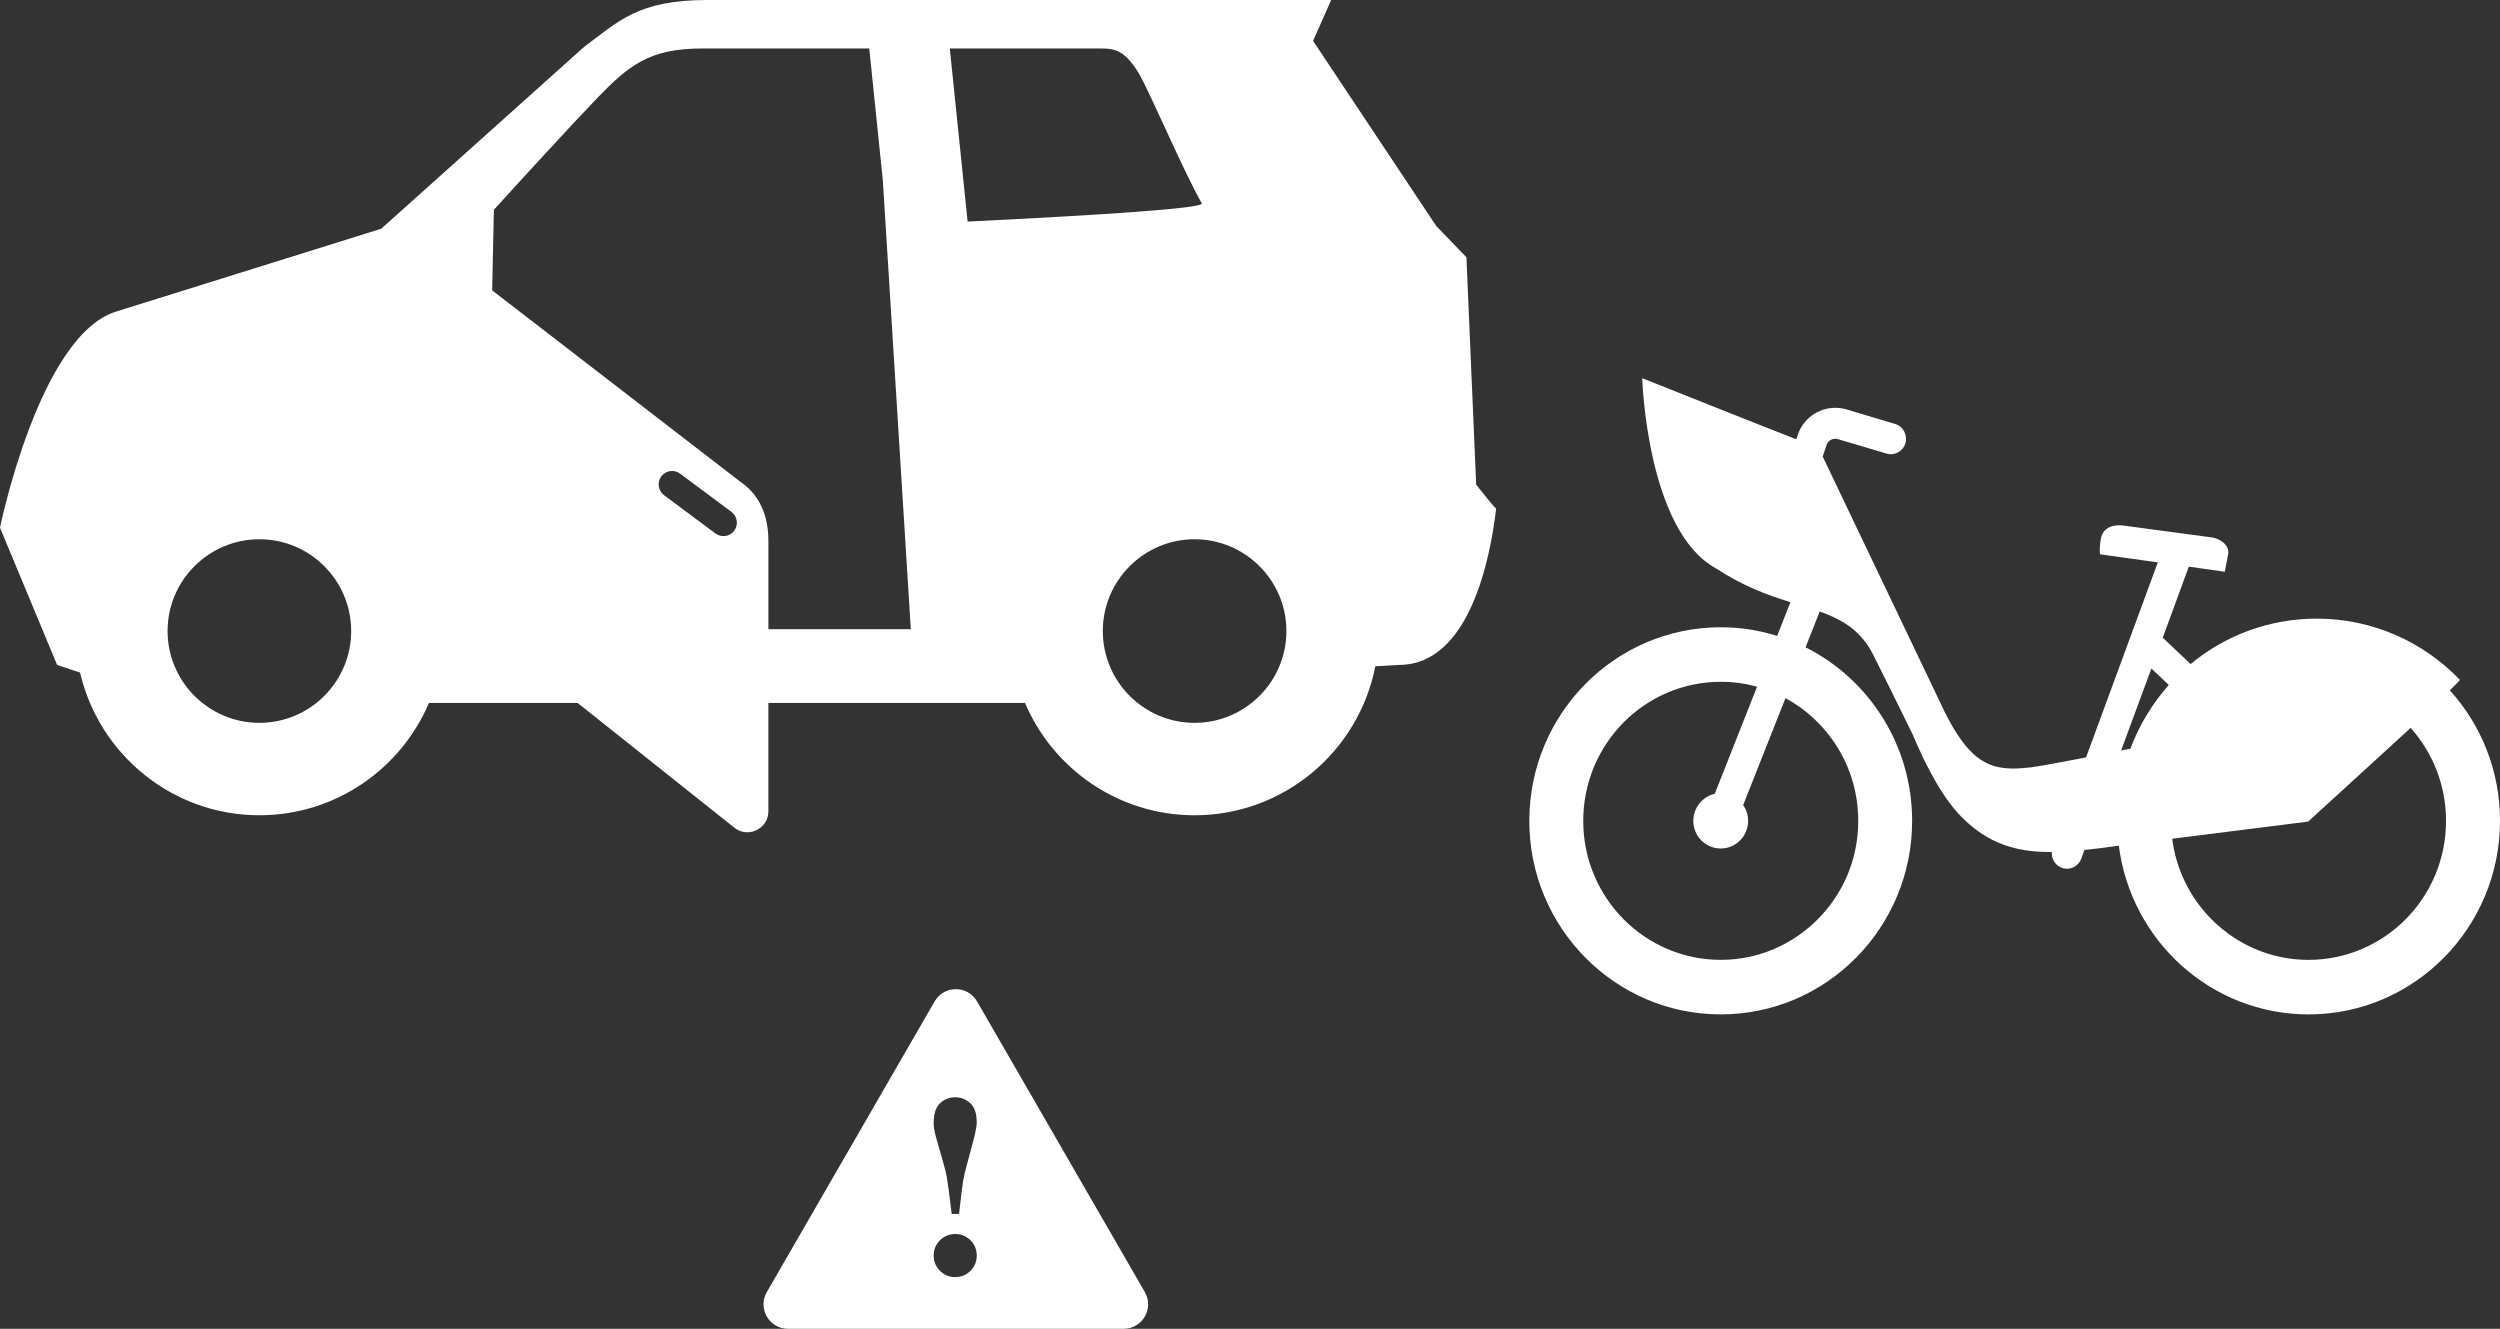
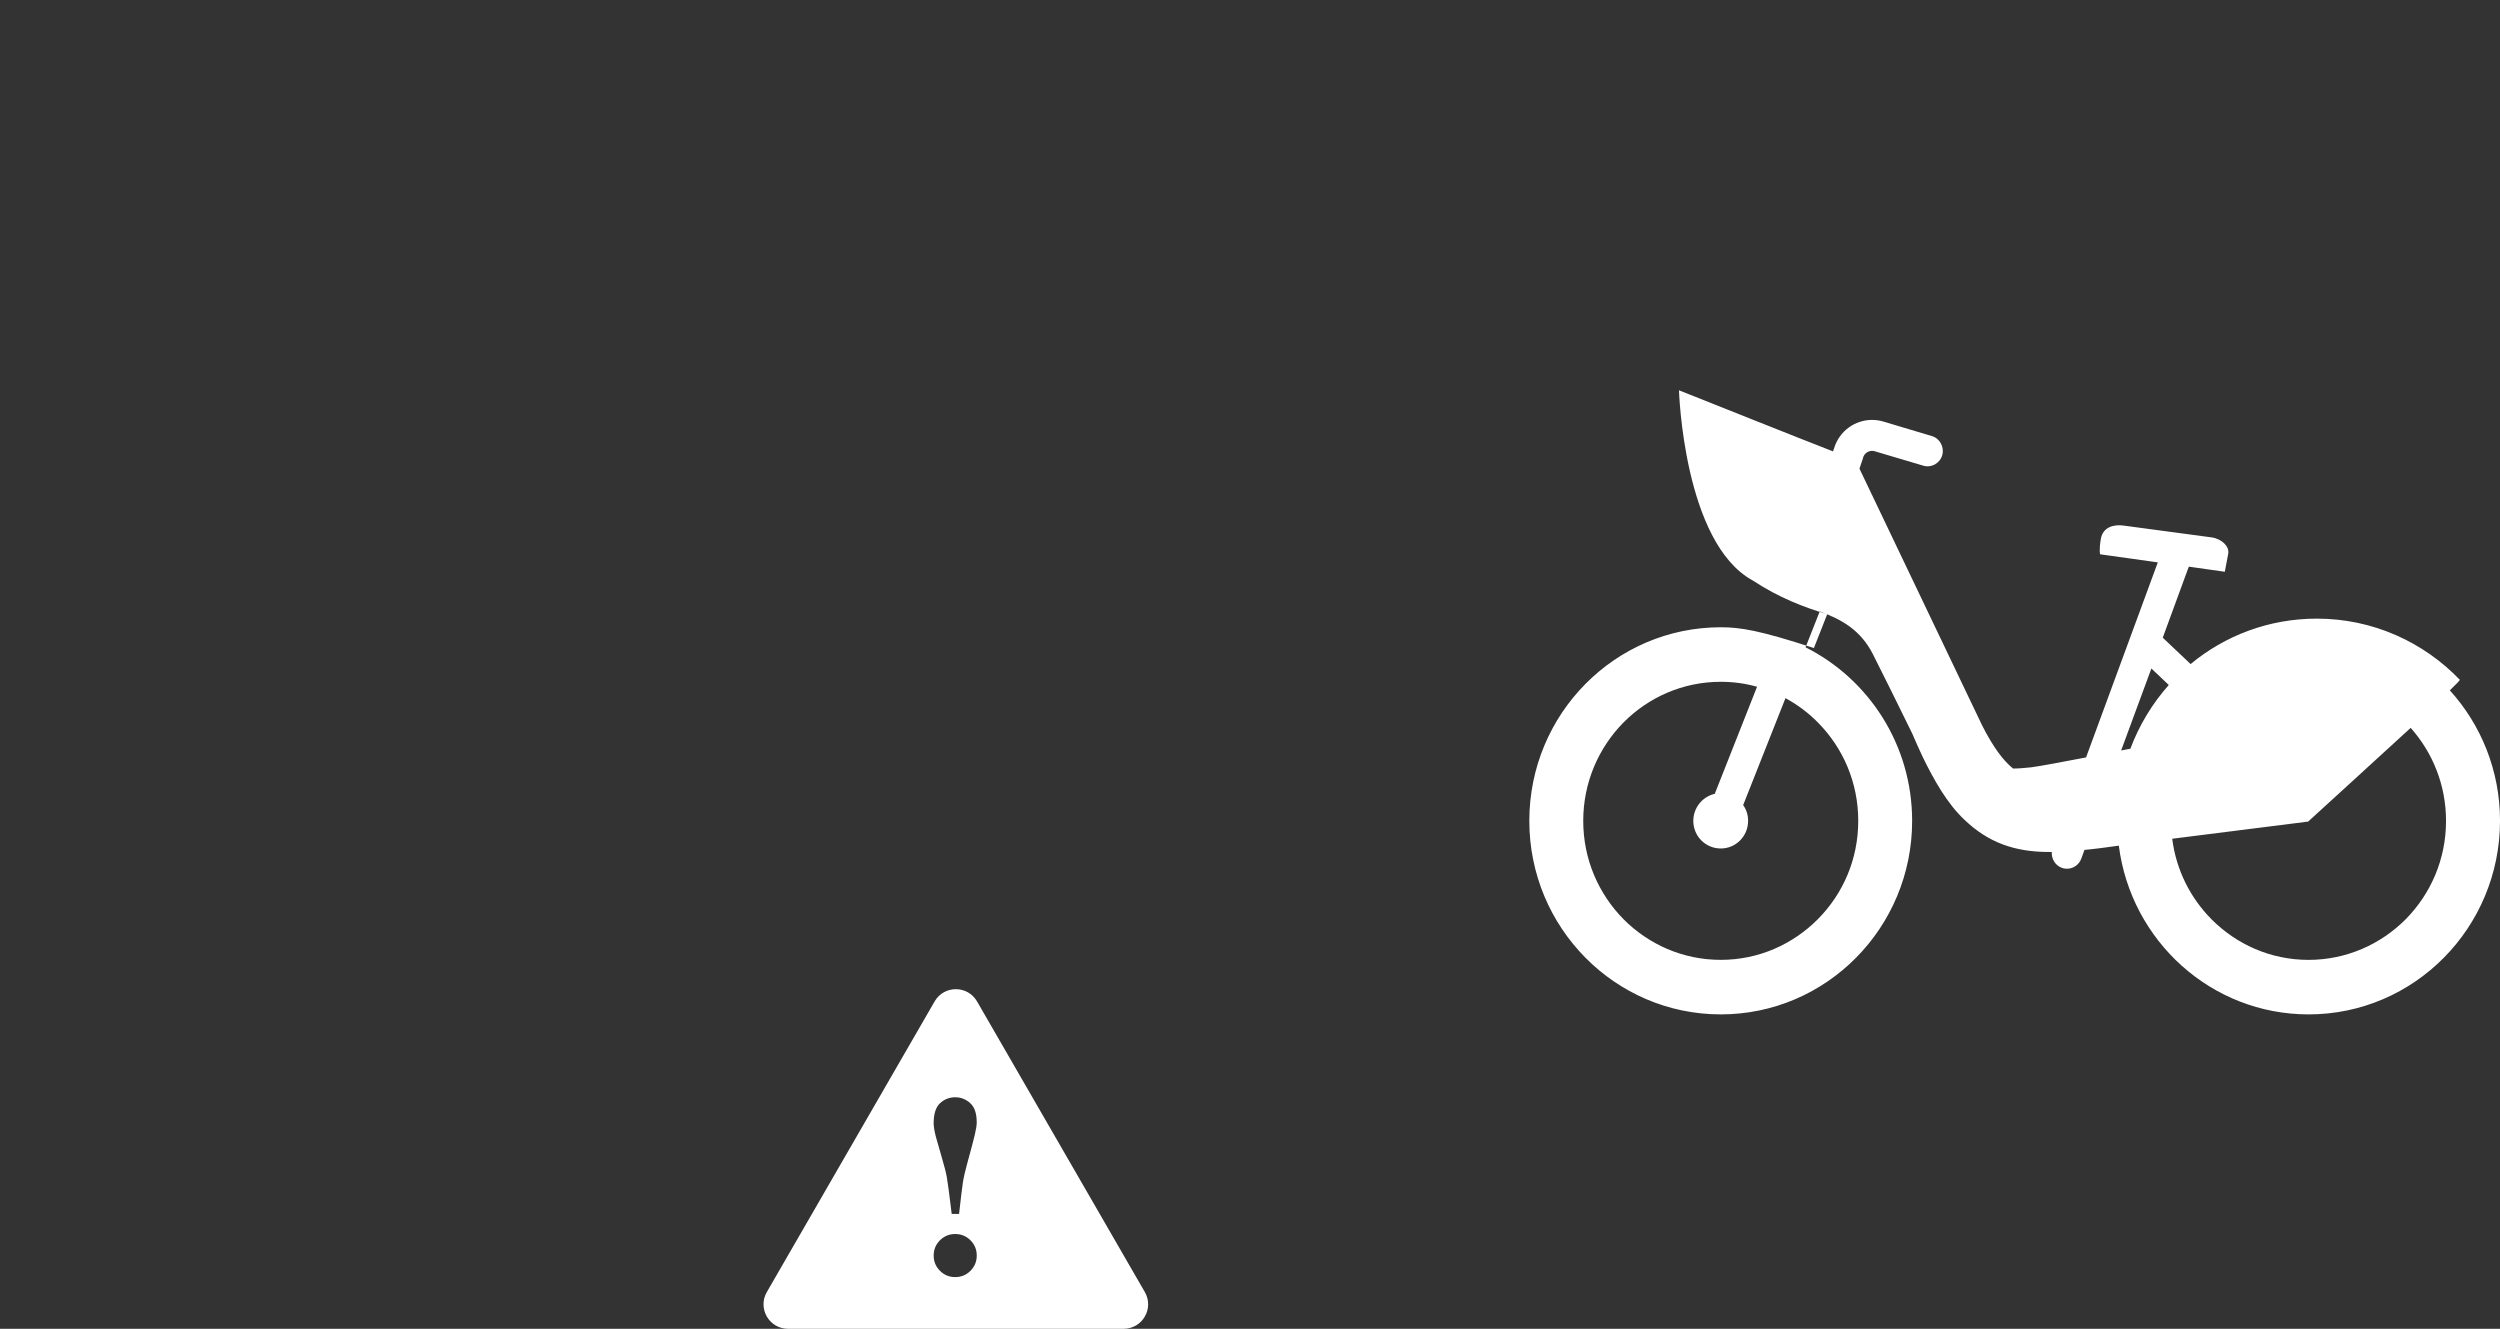
<svg xmlns="http://www.w3.org/2000/svg" version="1.1" id="Calque_1" x="0px" y="0px" width="143.128px" height="76.075px" viewBox="0 0 143.128 76.075" enable-background="new 0 0 143.128 76.075" xml:space="preserve">
  <rect x="0" y="0" width="143.128" height="76.075" fill="#333333" stroke="none" />
-   <path fill="#FFFFFF" d="M84.513,27.745l-0.559-13.017l-1.721-1.781L75.176,2.341L76.21,0H40.516c-4.008,0-5.099,1.219-7.082,2.69  L21.826,13.095L6.673,17.83C2.253,19.156,0,30.212,0,30.212l3.271,7.858l1.313,0.435c1.083,4.672,5.269,8.169,10.266,8.169  c4.356,0,8.103-2.654,9.709-6.43h8.51l8.918,7.098c0.776,0.691,2.004,0.141,2.004-0.898v-6.199h14.692  c1.607,3.775,5.352,6.43,9.707,6.43c5.125,0,9.404-3.677,10.348-8.53l1.353-0.078c4.051,0,5.234-6.125,5.564-8.944  C85.418,28.901,84.575,27.825,84.513,27.745z M14.85,41.384c-2.897,0-5.256-2.358-5.256-5.257c0-2.897,2.358-5.254,5.256-5.254  c2.898,0,5.256,2.357,5.256,5.254C20.106,39.025,17.748,41.384,14.85,41.384z M27.765,36.023L27.765,36.023L27.765,36.023  L27.765,36.023z M37.86,27.273c0.253-0.339,0.737-0.41,1.076-0.157l2.942,2.191c0.339,0.253,0.41,0.737,0.157,1.077  s-0.737,0.41-1.076,0.157l-2.942-2.191C37.679,28.097,37.608,27.612,37.86,27.273z M43.992,36.023v-5.04  c0-1.867-0.802-2.862-1.638-3.426L28.177,16.624l0.098-4.613c1.702-1.872,4.311-4.724,5.895-6.375  c1.836-1.907,3.024-2.861,6.034-2.861c2.568,0,6.041,0,9.562,0l0.778,7.556l1.601,25.692H43.992z M55.397,12.686l-1.02-9.911  c3.595,0,6.819,0,8.651,0c0.851,0,1.384,0.142,2.169,1.422c0.544,0.887,2.613,5.724,3.607,7.443  C68.97,11.928,62.944,12.315,55.397,12.686z M68.391,41.384c-2.897,0-5.254-2.358-5.254-5.257c0-2.897,2.357-5.254,5.254-5.254  c2.898,0,5.257,2.357,5.257,5.254C73.648,39.025,71.29,41.384,68.391,41.384z" />
  <g>
-     <path fill="#FFFFFF" d="M92.945,52.623c-1.422-1.449-2.303-3.423-2.303-5.626c0-2.201,0.88-4.186,2.303-5.632   c1.431-1.441,3.392-2.331,5.572-2.331c0.716,0,1.415,0.095,2.076,0.284l-2.421,6.13c-0.697,0.157-1.228,0.788-1.228,1.548   c0,0.877,0.7,1.581,1.574,1.581c0.862,0,1.563-0.704,1.563-1.581c0-0.336-0.101-0.654-0.283-0.903l2.423-6.123   c0.684,0.371,1.316,0.843,1.856,1.394c1.435,1.446,2.31,3.431,2.31,5.632c0,2.204-0.875,4.177-2.31,5.626   c-1.431,1.438-3.383,2.331-5.559,2.331C96.337,54.954,94.376,54.061,92.945,52.623 M121.965,42.868   c-0.169,0.03-0.351,0.06-0.528,0.1l1.732-4.695l0.997,0.943C123.225,40.275,122.473,41.511,121.965,42.868 M126.604,52.623   c-1.206-1.221-2.016-2.816-2.242-4.604l7.781-0.982c0,0,3.469-3.162,5.871-5.366c1.258,1.415,2.024,3.272,2.024,5.326   c0,2.204-0.879,4.177-2.303,5.626c-1.433,1.438-3.394,2.331-5.57,2.331C129.985,54.954,128.034,54.061,126.604,52.623    M98.517,35.912c-6.055,0-10.962,4.964-10.962,11.085c0,6.112,4.908,11.078,10.962,11.078c6.053,0,10.955-4.965,10.955-11.078   c0-4.359-2.49-8.125-6.101-9.938l0.81-2.052c1.282,0.463,2.349,1.077,3.05,2.456c0.342,0.659,1.691,3.398,2.249,4.539   c0.18,0.424,0.382,0.874,0.592,1.324c0.637,1.31,1.406,2.683,2.404,3.616c1.345,1.282,2.843,1.835,4.829,1.835h0.095h0.068   c-0.029,0.383,0.189,0.763,0.563,0.903c0.101,0.041,0.202,0.056,0.31,0.056c0.351,0,0.682-0.222,0.816-0.576l0.18-0.502   c0.605-0.055,1.253-0.141,1.968-0.243c0.693,5.452,5.293,9.661,10.862,9.661c6.055,0,10.953-4.965,10.962-11.078   c0-2.888-1.089-5.506-2.873-7.474c0.374-0.362,0.585-0.58,0.569-0.606c-2.067-2.155-4.971-3.5-8.183-3.5   c-2.747,0-5.261,0.972-7.227,2.601l-1.595-1.51l1.492-4.067l2.061,0.293c0,0,0.119-0.645,0.196-1.038   c0.077-0.402-0.358-0.843-0.951-0.93c-0.594-0.081-4.481-0.598-5.034-0.675c-0.553-0.081-1.194,0.077-1.309,0.763   c-0.113,0.679-0.04,0.88-0.04,0.88l3.302,0.463l-4.108,11.166c-1.361,0.26-2.629,0.501-3.145,0.567   c-0.373,0.038-0.713,0.07-1.035,0.07c-0.823-0.007-1.465-0.173-2.105-0.693c-0.578-0.471-1.154-1.25-1.781-2.492l-7.012-14.677   l0.209-0.619v-0.018c0.07-0.235,0.288-0.382,0.515-0.382c0.049,0,0.092,0.005,0.146,0.022l2.78,0.825   c0.459,0.143,0.949-0.124,1.089-0.597c0.13-0.464-0.131-0.961-0.592-1.096l-2.78-0.832c-0.207-0.061-0.432-0.094-0.643-0.094   c-0.981,0-1.881,0.637-2.177,1.628l-0.063,0.173c-1.109-0.423-8.816-3.497-8.816-3.497s0.257,8.74,4.232,10.894   c1.502,0.989,2.926,1.526,4.254,1.928l-0.762,1.935C100.724,36.083,99.635,35.912,98.517,35.912" />
+     <path fill="#FFFFFF" d="M92.945,52.623c-1.422-1.449-2.303-3.423-2.303-5.626c0-2.201,0.88-4.186,2.303-5.632   c1.431-1.441,3.392-2.331,5.572-2.331c0.716,0,1.415,0.095,2.076,0.284l-2.421,6.13c-0.697,0.157-1.228,0.788-1.228,1.548   c0,0.877,0.7,1.581,1.574,1.581c0.862,0,1.563-0.704,1.563-1.581c0-0.336-0.101-0.654-0.283-0.903l2.423-6.123   c0.684,0.371,1.316,0.843,1.856,1.394c1.435,1.446,2.31,3.431,2.31,5.632c0,2.204-0.875,4.177-2.31,5.626   c-1.431,1.438-3.383,2.331-5.559,2.331C96.337,54.954,94.376,54.061,92.945,52.623 M121.965,42.868   c-0.169,0.03-0.351,0.06-0.528,0.1l1.732-4.695l0.997,0.943C123.225,40.275,122.473,41.511,121.965,42.868 M126.604,52.623   c-1.206-1.221-2.016-2.816-2.242-4.604l7.781-0.982c0,0,3.469-3.162,5.871-5.366c1.258,1.415,2.024,3.272,2.024,5.326   c0,2.204-0.879,4.177-2.303,5.626c-1.433,1.438-3.394,2.331-5.57,2.331C129.985,54.954,128.034,54.061,126.604,52.623    M98.517,35.912c-6.055,0-10.962,4.964-10.962,11.085c0,6.112,4.908,11.078,10.962,11.078c6.053,0,10.955-4.965,10.955-11.078   c0-4.359-2.49-8.125-6.101-9.938l0.81-2.052c1.282,0.463,2.349,1.077,3.05,2.456c0.342,0.659,1.691,3.398,2.249,4.539   c0.18,0.424,0.382,0.874,0.592,1.324c0.637,1.31,1.406,2.683,2.404,3.616c1.345,1.282,2.843,1.835,4.829,1.835h0.095h0.068   c-0.029,0.383,0.189,0.763,0.563,0.903c0.101,0.041,0.202,0.056,0.31,0.056c0.351,0,0.682-0.222,0.816-0.576l0.18-0.502   c0.605-0.055,1.253-0.141,1.968-0.243c0.693,5.452,5.293,9.661,10.862,9.661c6.055,0,10.953-4.965,10.962-11.078   c0-2.888-1.089-5.506-2.873-7.474c0.374-0.362,0.585-0.58,0.569-0.606c-2.067-2.155-4.971-3.5-8.183-3.5   c-2.747,0-5.261,0.972-7.227,2.601l-1.595-1.51l1.492-4.067l2.061,0.293c0,0,0.119-0.645,0.196-1.038   c0.077-0.402-0.358-0.843-0.951-0.93c-0.594-0.081-4.481-0.598-5.034-0.675c-0.553-0.081-1.194,0.077-1.309,0.763   c-0.113,0.679-0.04,0.88-0.04,0.88l3.302,0.463l-4.108,11.166c-1.361,0.26-2.629,0.501-3.145,0.567   c-0.373,0.038-0.713,0.07-1.035,0.07c-0.578-0.471-1.154-1.25-1.781-2.492l-7.012-14.677   l0.209-0.619v-0.018c0.07-0.235,0.288-0.382,0.515-0.382c0.049,0,0.092,0.005,0.146,0.022l2.78,0.825   c0.459,0.143,0.949-0.124,1.089-0.597c0.13-0.464-0.131-0.961-0.592-1.096l-2.78-0.832c-0.207-0.061-0.432-0.094-0.643-0.094   c-0.981,0-1.881,0.637-2.177,1.628l-0.063,0.173c-1.109-0.423-8.816-3.497-8.816-3.497s0.257,8.74,4.232,10.894   c1.502,0.989,2.926,1.526,4.254,1.928l-0.762,1.935C100.724,36.083,99.635,35.912,98.517,35.912" />
  </g>
  <path fill="#FFFFFF" d="M65.543,73.971l-9.606-16.638c-0.54-0.935-1.889-0.935-2.429,0l-9.606,16.638  c-0.54,0.935,0.135,2.104,1.215,2.104h19.211C65.408,76.075,66.083,74.906,65.543,73.971z M55.561,72.755  c-0.24,0.24-0.531,0.36-0.874,0.36c-0.342,0-0.633-0.12-0.873-0.36s-0.36-0.531-0.36-0.873c0-0.343,0.12-0.634,0.36-0.874  c0.24-0.239,0.531-0.359,0.873-0.359c0.343,0,0.634,0.12,0.874,0.359c0.24,0.24,0.359,0.531,0.359,0.874  C55.92,72.224,55.801,72.515,55.561,72.755z M55.803,64.991c-0.078,0.326-0.22,0.859-0.424,1.601  c-0.124,0.447-0.208,0.819-0.254,1.116c-0.045,0.297-0.117,0.895-0.217,1.793h-0.421c-0.138-1.131-0.23-1.83-0.278-2.096  c-0.047-0.267-0.143-0.64-0.285-1.12c-0.181-0.613-0.297-1.021-0.35-1.226c-0.08-0.318-0.121-0.568-0.121-0.749  c0-0.542,0.123-0.926,0.367-1.151c0.245-0.226,0.534-0.339,0.866-0.339c0.323,0,0.61,0.111,0.859,0.335  c0.25,0.224,0.374,0.592,0.374,1.105C55.92,64.421,55.881,64.666,55.803,64.991z" />
</svg>